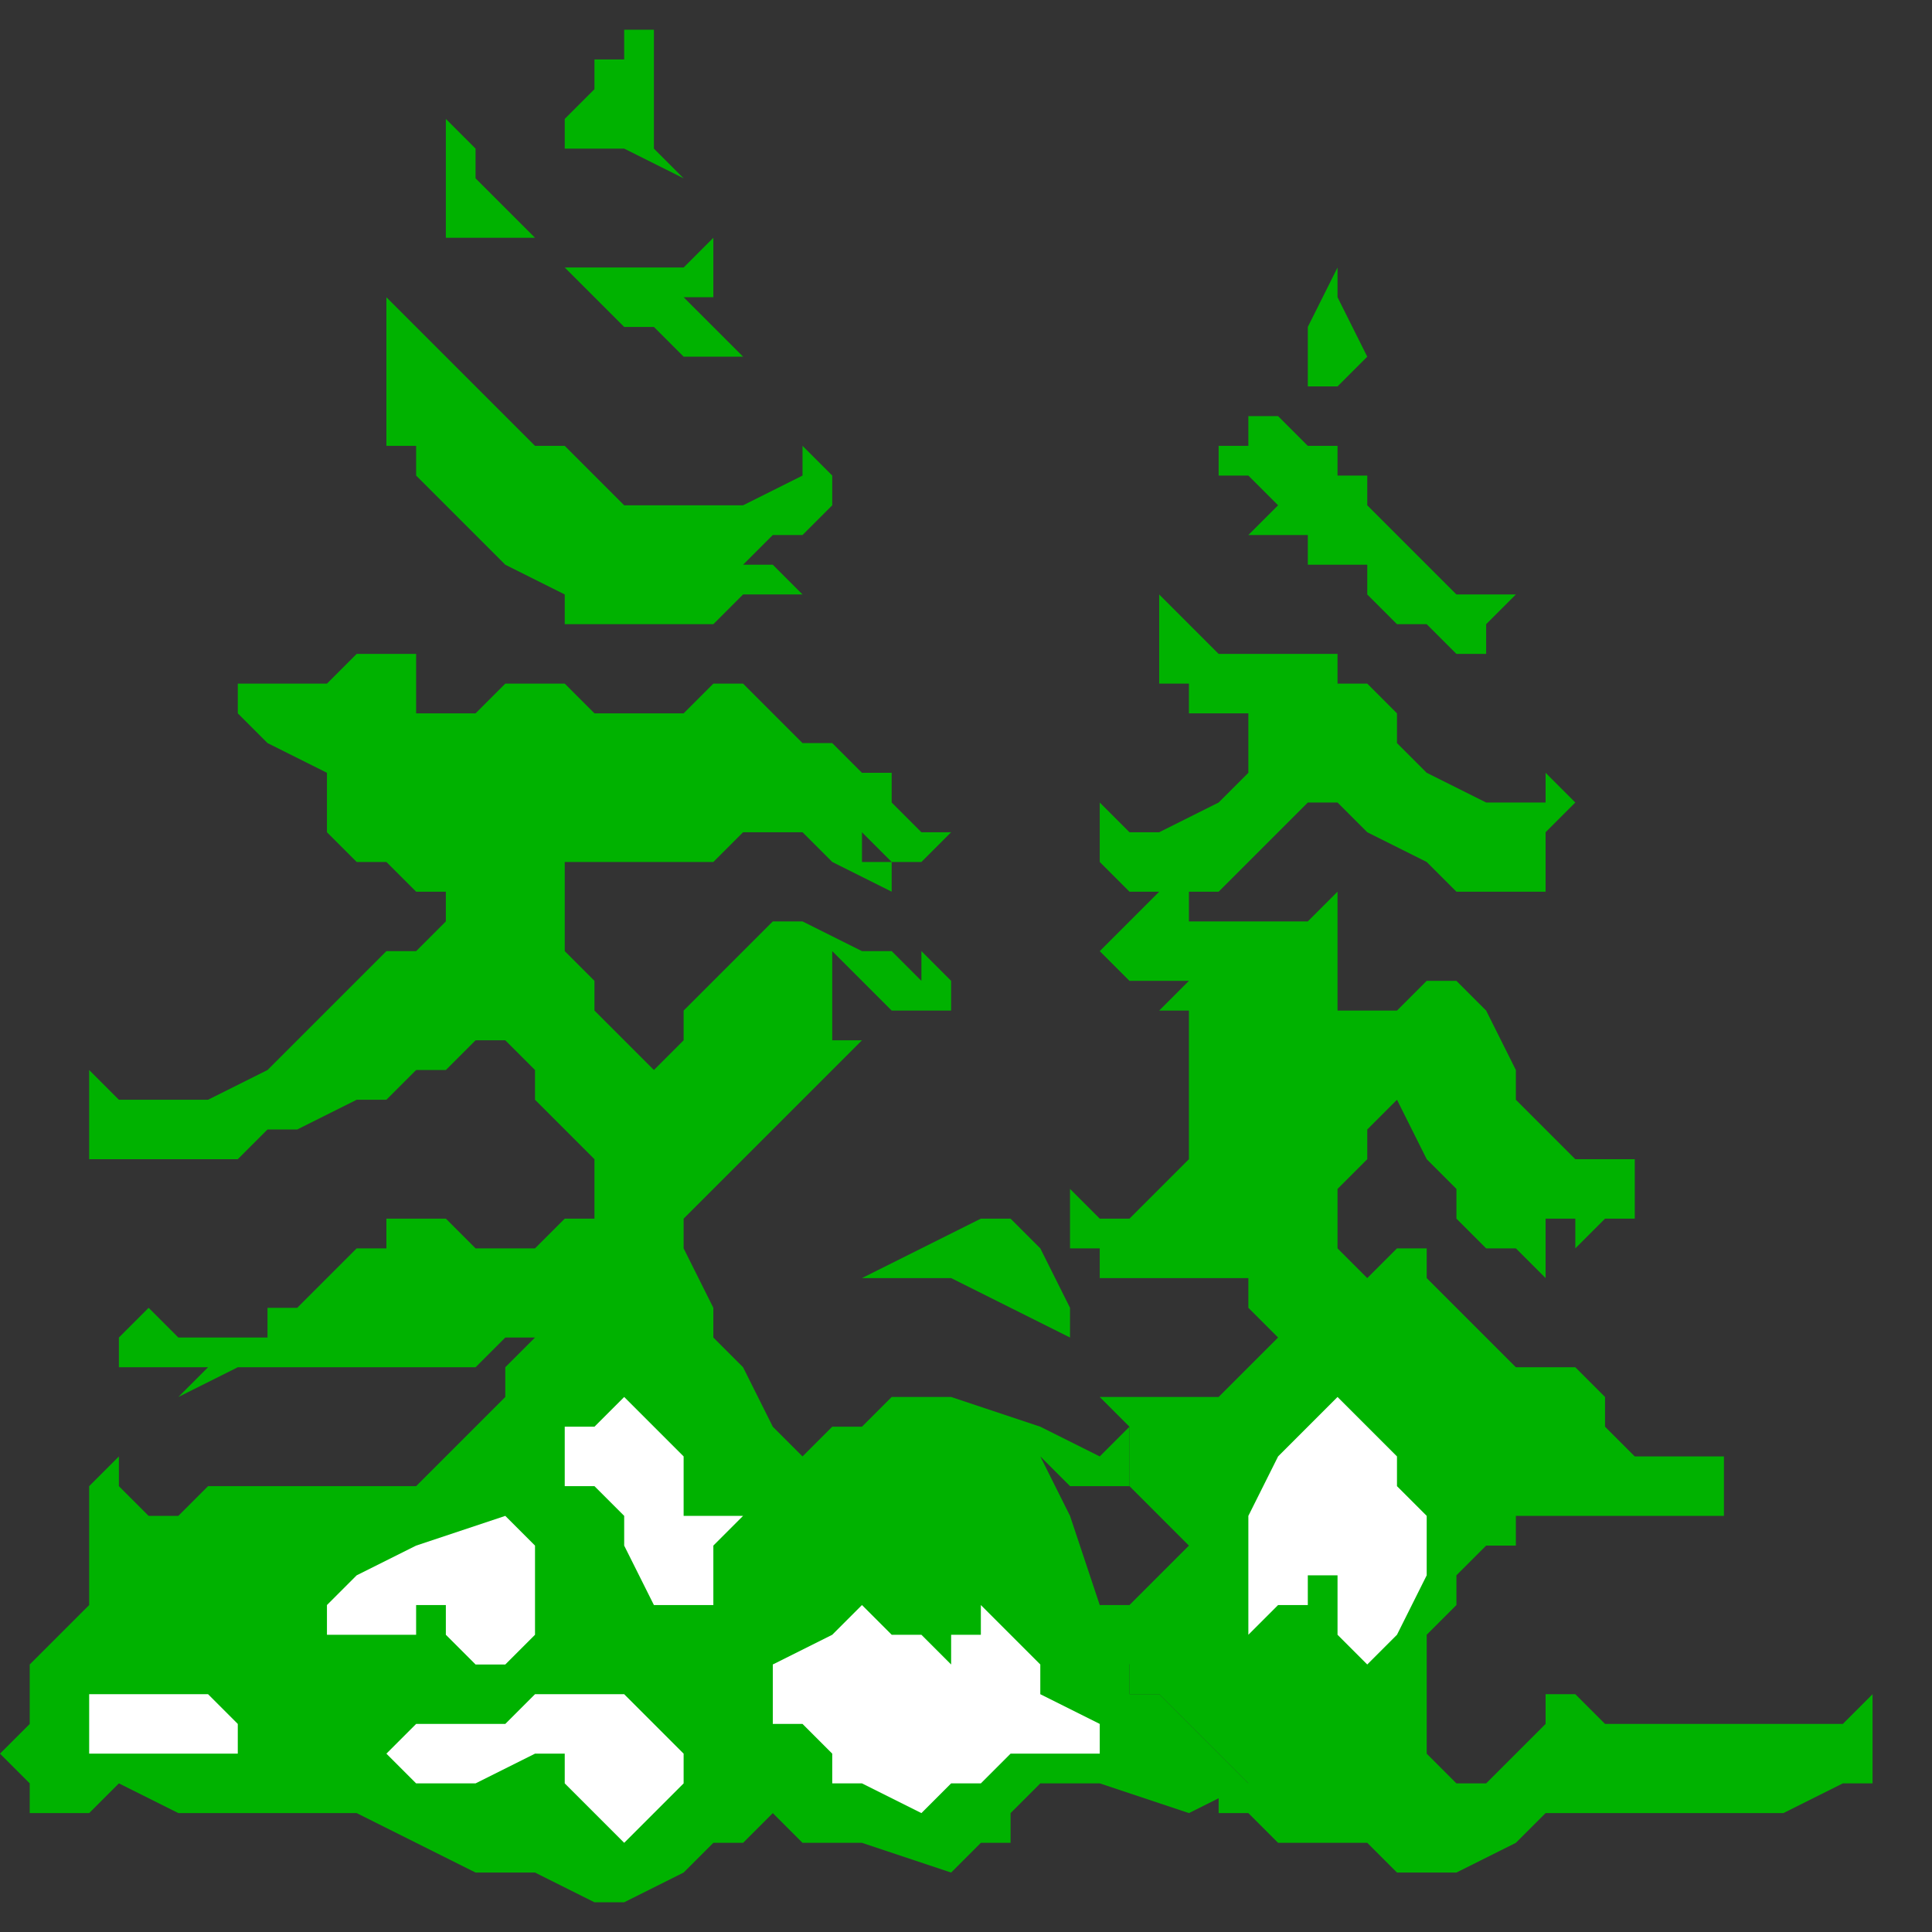
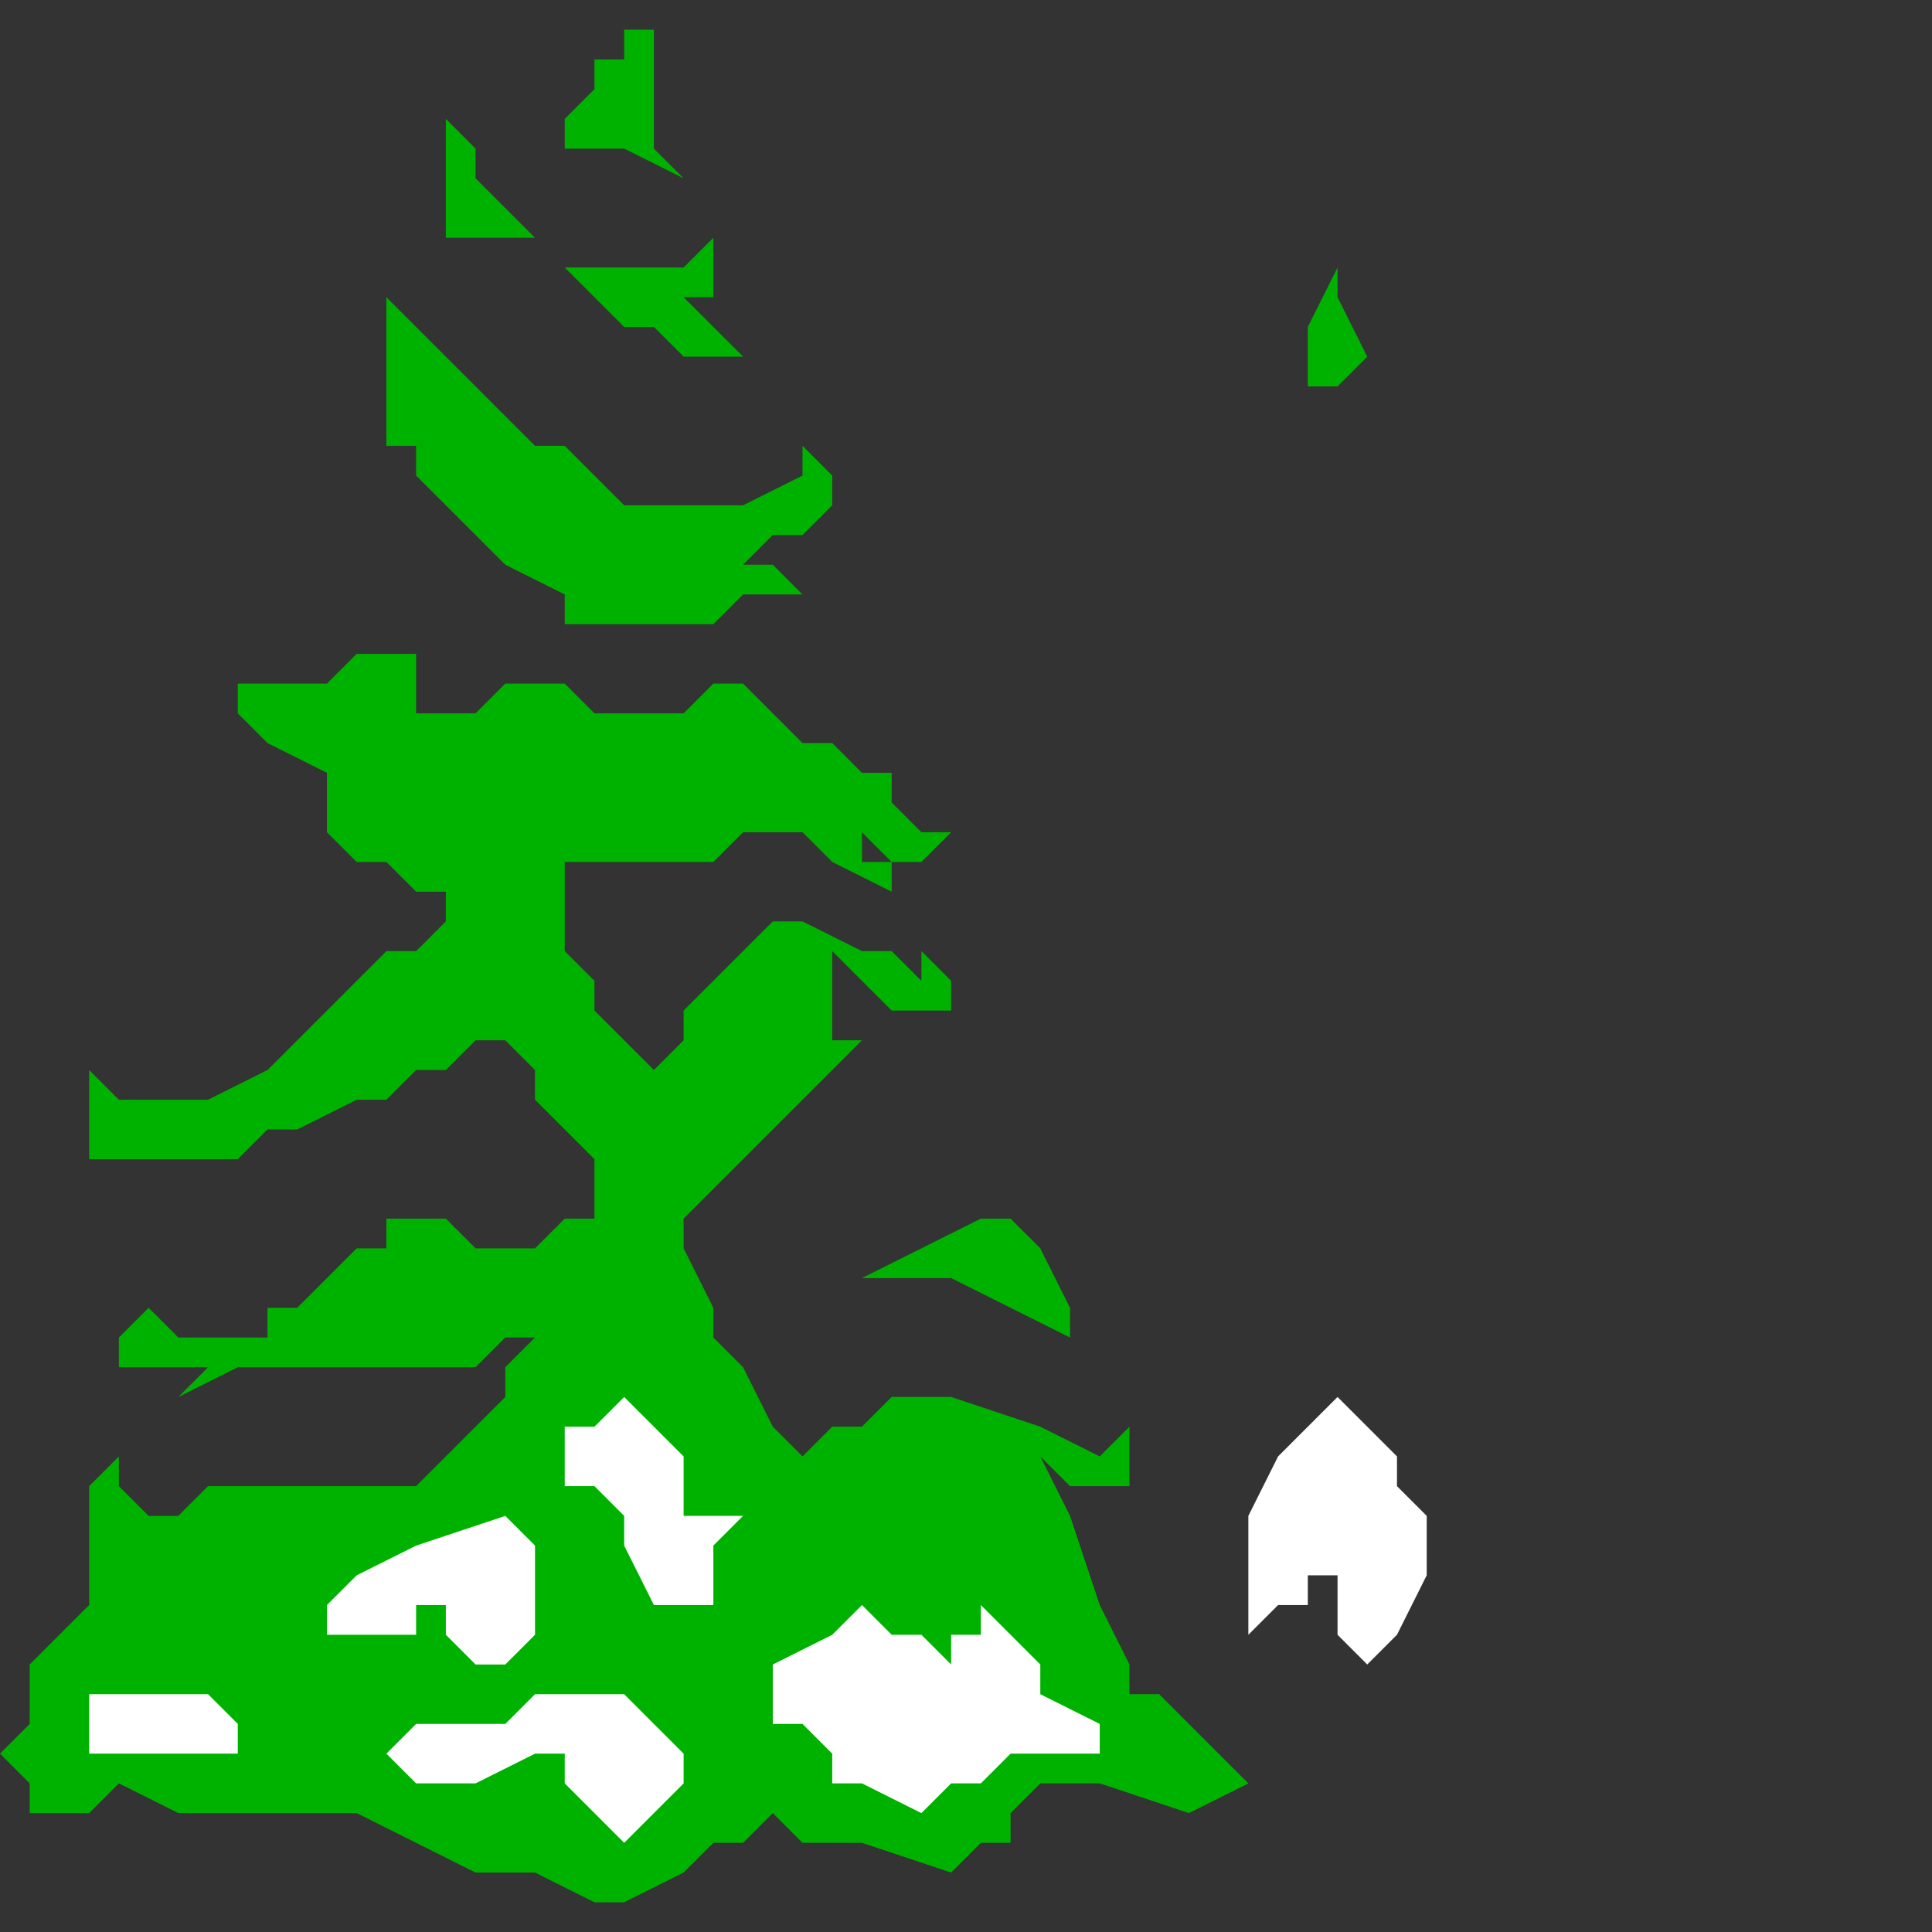
<svg xmlns="http://www.w3.org/2000/svg" xmlns:ns1="http://sodipodi.sourceforge.net/DTD/sodipodi-0.dtd" xmlns:ns2="http://www.inkscape.org/namespaces/inkscape" version="1.0" width="17.198mm" height="17.198mm" id="svg37" ns1:docname="XTREE019.WMF">
  <rect width="100%" height="100%" fill="#333333" stroke="none" />
  <ns1:namedview pagecolor="#ffffff" bordercolor="#666666" borderopacity="1" objecttolerance="10" gridtolerance="10" guidetolerance="10" ns2:pageopacity="0" ns2:pageshadow="2" ns2:window-width="640" ns2:window-height="480" id="namedview39" />
  <defs id="defs3">
    <pattern id="WMFhbasepattern" patternUnits="userSpaceOnUse" width="6" height="6" x="0" y="0" />
  </defs>
  <path style="fill:none;stroke:none;" d="  M 0,0   L 64,0   L 64,64   L 0,64   z " id="path5" />
-   <path style="fill:#00b200;fill-rule:evenodd;fill-opacity:1;stroke:none;" d="  M 37,54   L 37,55   L 38,56   L 38,56   L 38,56   L 38,57   L 39,57   L 40,58   L 41,59   L 41,59   L 42,60   L 42,60   L 42,60   L 42,60   L 41,60   L 41,61   L 41,61   L 42,61   L 42,61   L 43,62   L 43,62   L 44,62   L 45,62   L 45,62   L 45,62   L 46,62   L 47,63   L 48,63   L 48,63   L 49,63   L 51,62   L 52,61   L 52,61   L 54,61   L 57,61   L 58,61   L 60,61   L 62,60   L 63,60   L 63,59   L 63,59   L 63,59   L 63,58   L 63,57   L 63,57   L 62,58   L 61,58   L 59,58   L 59,58   L 56,58   L 54,58   L 53,57   L 53,57   L 52,57   L 52,57   L 52,58   L 52,58   L 51,59   L 50,60   L 49,60   L 48,59   L 48,59   L 48,58   L 48,57   L 48,56   L 48,55   L 49,54   L 49,53   L 50,52   L 50,52   L 51,52   L 51,51   L 51,51   L 53,51   L 55,51   L 58,51   L 58,51   L 58,50   L 58,49   L 58,48   L 58,48   L 58,49   L 58,49   L 57,49   L 57,49   L 56,49   L 55,49   L 54,48   L 54,47   L 53,46   L 53,46   L 53,46   L 53,46   L 52,46   L 51,46   L 51,46   L 50,45   L 49,44   L 48,43   L 48,43   L 48,42   L 48,42   L 47,42   L 46,43   L 45,42   L 45,42   L 45,41   L 45,40   L 46,39   L 46,38   L 47,37   L 47,37   L 47,37   L 48,39   L 49,40   L 49,40   L 49,41   L 50,42   L 51,42   L 52,43   L 52,43   L 52,42   L 52,41   L 52,41   L 52,41   L 53,41   L 53,42   L 54,41   L 54,41   L 55,41   L 55,40   L 55,39   L 55,39   L 55,39   L 55,39   L 54,39   L 54,39   L 53,39   L 52,38   L 51,37   L 51,37   L 51,36   L 50,34   L 49,33   L 49,33   L 48,33   L 47,34   L 46,34   L 45,34   L 45,34   L 45,33   L 45,32   L 45,31   L 45,30   L 45,30   L 45,30   L 44,31   L 42,31   L 42,31   L 41,31   L 40,31   L 40,31   L 40,31   L 40,30   L 41,30   L 42,29   L 42,29   L 43,28   L 44,27   L 44,27   L 44,27   L 45,27   L 46,28   L 48,29   L 49,30   L 49,30   L 50,30   L 51,30   L 52,30   L 52,30   L 52,30   L 52,29   L 52,29   L 52,29   L 52,29   L 52,28   L 53,27   L 53,27   L 53,27   L 53,27   L 52,26   L 52,26   L 52,27   L 52,27   L 51,27   L 51,27   L 50,27   L 48,26   L 47,25   L 47,25   L 47,24   L 46,23   L 45,23   L 45,22   L 45,22   L 44,22   L 42,22   L 41,22   L 41,22   L 40,21   L 40,21   L 39,20   L 39,20   L 39,21   L 39,21   L 39,22   L 39,22   L 39,23   L 40,23   L 40,23   L 40,23   L 40,23   L 40,24   L 40,24   L 40,24   L 41,24   L 42,24   L 42,25   L 42,25   L 42,26   L 42,26   L 41,27   L 41,27   L 39,28   L 38,28   L 37,27   L 37,27   L 37,28   L 37,29   L 37,29   L 37,29   L 38,30   L 38,30   L 39,30   L 39,30   L 38,31   L 37,32   L 38,33   L 38,33   L 39,33   L 40,33   L 40,33   L 40,33   L 40,33   L 40,33   L 39,34   L 39,34   L 40,34   L 40,34   L 40,35   L 40,35   L 40,36   L 40,38   L 40,39   L 40,39   L 39,40   L 38,41   L 37,41   L 37,41   L 37,41   L 36,40   L 36,40   L 36,40   L 36,40   L 36,41   L 36,42   L 36,42   L 37,42   L 37,43   L 38,43   L 38,43   L 38,43   L 37,43   L 37,43   L 37,43   L 39,43   L 41,43   L 42,43   L 42,43   L 42,44   L 43,45   L 43,45   L 43,45   L 42,46   L 41,47   L 39,47   L 39,47   L 38,47   L 37,47   L 37,47   L 37,47   L 38,48   L 38,50   L 38,50   L 38,50   L 39,51   L 40,52   L 40,52   L 40,52   L 39,53   L 38,54   L 37,54  z " id="path7" />
  <path style="fill:#00b200;fill-rule:evenodd;fill-opacity:1;stroke:none;" d="  M 43,13   L 43,13   L 44,13   L 44,12   L 44,12   L 44,11   L 45,9   L 45,8   L 45,8   L 45,10   L 46,12   L 45,13   L 45,13   L 45,13   L 44,13   L 43,13  z " id="path9" />
-   <path style="fill:#00b200;fill-rule:evenodd;fill-opacity:1;stroke:none;" d="  M 42,18   L 43,17   L 43,17   L 44,17   L 44,17   L 43,17   L 42,16   L 41,16   L 41,16   L 41,15   L 42,15   L 42,14   L 42,14   L 43,14   L 44,15   L 45,15   L 45,15   L 45,16   L 46,16   L 46,17   L 46,17   L 47,18   L 48,19   L 49,20   L 49,20   L 50,20   L 51,20   L 51,19   L 51,19   L 51,20   L 50,21   L 50,21   L 50,21   L 50,21   L 50,22   L 50,22   L 50,22   L 49,22   L 48,21   L 47,21   L 47,21   L 46,20   L 46,19   L 45,19   L 45,19   L 44,19   L 44,18   L 42,18  z " id="path11" />
  <path style="fill:#00b200;fill-rule:evenodd;fill-opacity:1;stroke:none;" d="  M 14,8   L 15,8   L 15,8   L 15,8   L 15,8   L 15,6   L 15,5   L 15,4   L 15,4   L 15,4   L 16,5   L 16,6   L 17,7   L 18,8   L 18,8   L 18,8   L 17,8   L 15,8   L 14,8  z " id="path13" />
  <path style="fill:#00b200;fill-rule:evenodd;fill-opacity:1;stroke:none;" d="  M 4,49   L 3,50   L 3,51   L 3,52   L 3,52   L 3,53   L 3,53   L 3,53   L 3,53   L 3,54   L 2,55   L 1,56   L 1,57   L 1,58   L 0,59   L 0,59   L 1,60   L 1,61   L 2,61   L 2,61   L 3,61   L 4,60   L 6,61   L 6,61   L 7,61   L 9,61   L 11,61   L 11,61   L 12,61   L 14,62   L 16,63   L 18,63   L 20,64   L 21,64   L 21,64   L 23,63   L 24,62   L 25,62   L 26,61   L 26,61   L 27,62   L 29,62   L 32,63   L 32,63   L 33,62   L 34,62   L 34,61   L 35,60   L 36,60   L 36,60   L 37,60   L 40,61   L 42,60   L 42,60   L 42,60   L 41,59   L 41,59   L 40,58   L 39,57   L 38,57   L 38,56   L 38,56   L 37,54   L 36,51   L 35,49   L 35,49   L 36,50   L 37,50   L 38,50   L 38,50   L 38,50   L 38,49   L 38,48   L 38,48   L 38,48   L 37,49   L 37,49   L 37,49   L 35,48   L 32,47   L 31,47   L 31,47   L 30,47   L 29,48   L 28,48   L 27,49   L 27,49   L 26,48   L 25,46   L 24,45   L 24,45   L 24,44   L 23,42   L 23,41   L 23,41   L 24,40   L 24,40   L 25,39   L 26,38   L 27,37   L 28,36   L 29,35   L 29,35   L 28,35   L 28,35   L 28,34   L 28,34   L 28,33   L 28,33   L 28,32   L 28,32   L 29,33   L 30,34   L 31,34   L 31,34   L 32,34   L 32,33   L 31,32   L 31,32   L 31,32   L 31,33   L 31,33   L 31,33   L 30,32   L 29,32   L 27,31   L 26,31   L 26,31   L 26,31   L 25,32   L 24,33   L 24,33   L 24,33   L 23,34   L 23,35   L 22,36   L 22,36   L 22,36   L 21,35   L 20,34   L 20,33   L 20,33   L 19,32   L 19,31   L 19,30   L 19,30   L 19,29   L 20,29   L 21,29   L 21,29   L 23,29   L 24,29   L 25,28   L 25,28   L 27,28   L 28,29   L 30,30   L 30,30   L 30,29   L 30,29   L 29,29   L 29,29   L 29,28   L 29,28   L 30,29   L 30,29   L 31,29   L 31,29   L 32,28   L 32,28   L 31,28   L 30,27   L 30,26   L 30,26   L 29,26   L 28,25   L 27,25   L 27,25   L 26,24   L 25,23   L 25,23   L 25,23   L 24,23   L 23,24   L 21,24   L 21,24   L 20,24   L 19,23   L 19,23   L 18,23   L 18,23   L 17,23   L 16,24   L 15,24   L 15,24   L 14,24   L 14,23   L 14,22   L 14,22   L 13,22   L 12,22   L 11,23   L 10,23   L 10,23   L 9,23   L 8,23   L 8,22   L 8,22   L 8,23   L 8,24   L 8,24   L 8,24   L 9,25   L 11,26   L 12,26   L 12,26   L 11,26   L 11,26   L 11,27   L 11,27   L 11,28   L 12,29   L 13,29   L 13,29   L 14,30   L 15,30   L 15,31   L 15,31   L 14,32   L 13,32   L 12,33   L 11,34   L 10,35   L 10,35   L 9,36   L 7,37   L 6,37   L 5,37   L 5,37   L 4,37   L 4,37   L 3,36   L 3,36   L 3,37   L 3,38   L 3,38   L 3,38   L 3,39   L 4,39   L 5,39   L 6,39   L 6,39   L 7,39   L 7,39   L 7,39   L 7,39   L 7,39   L 7,40   L 7,40   L 7,39   L 8,39   L 9,38   L 10,38   L 12,37   L 13,37   L 14,36   L 15,36   L 16,35   L 17,35   L 17,35   L 17,35   L 18,36   L 18,37   L 19,38   L 19,38   L 19,38   L 20,39   L 20,39   L 20,39   L 20,40   L 20,41   L 19,41   L 18,42   L 17,42   L 17,42   L 16,42   L 15,41   L 14,41   L 14,41   L 13,41   L 13,42   L 12,42   L 11,43   L 10,44   L 9,44   L 9,45   L 8,45   L 8,45   L 6,45   L 5,44   L 5,43   L 5,43   L 5,44   L 4,45   L 4,46   L 4,46   L 5,46   L 6,46   L 7,46   L 7,46   L 7,46   L 6,47   L 6,47   L 6,47   L 8,46   L 9,46   L 11,46   L 11,46   L 12,46   L 14,46   L 15,46   L 15,46   L 16,46   L 17,45   L 18,45   L 18,45   L 17,46   L 17,47   L 16,48   L 16,48   L 15,49   L 14,50   L 14,50   L 14,50   L 12,50   L 10,50   L 8,50   L 8,50   L 7,50   L 6,51   L 5,51   L 5,51   L 4,50   L 4,50   L 4,49  z " id="path15" />
  <path style="fill:#00b200;fill-rule:evenodd;fill-opacity:1;stroke:none;" d="  M 36,45   L 36,44   L 35,42   L 34,41   L 34,41   L 33,41   L 31,42   L 29,43   L 29,43   L 32,43   L 34,44   L 36,45  z " id="path17" />
  <path style="fill:#00b200;fill-rule:evenodd;fill-opacity:1;stroke:none;" d="  M 13,16   L 13,16   L 14,16   L 14,15   L 14,15   L 13,15   L 13,14   L 13,12   L 13,12   L 13,12   L 13,11   L 13,10   L 13,10   L 14,11   L 15,12   L 16,13   L 16,13   L 17,14   L 18,15   L 19,15   L 19,15   L 20,16   L 21,17   L 23,17   L 23,17   L 25,17   L 27,16   L 27,15   L 27,15   L 28,16   L 28,17   L 28,17   L 28,17   L 27,18   L 26,18   L 25,19   L 25,19   L 25,19   L 26,19   L 27,20   L 27,20   L 26,20   L 25,20   L 24,21   L 24,21   L 23,21   L 21,21   L 19,21   L 19,21   L 19,20   L 17,19   L 16,18   L 16,18   L 15,17   L 14,16   L 13,16  z " id="path19" />
  <path style="fill:#00b200;fill-rule:evenodd;fill-opacity:1;stroke:none;" d="  M 25,12   L 24,11   L 24,11   L 24,11   L 24,11   L 23,10   L 24,10   L 24,8   L 24,8   L 23,9   L 22,9   L 21,9   L 20,9   L 19,9   L 19,9   L 20,10   L 20,10   L 21,11   L 21,11   L 22,11   L 23,12   L 25,12  z " id="path21" />
  <path style="fill:#00b200;fill-rule:evenodd;fill-opacity:1;stroke:none;" d="  M 21,1   L 21,2   L 20,2   L 20,3   L 19,4   L 19,4   L 19,4   L 19,4   L 19,5   L 21,5   L 23,6   L 23,6   L 22,5   L 22,4   L 22,4   L 22,4   L 22,3   L 22,2   L 22,1   L 22,1   L 22,1   L 21,1   L 21,1  z " id="path23" />
  <path style="fill:#ffffff;fill-rule:evenodd;fill-opacity:1;stroke:none;" d="  M 45,47   L 46,48   L 47,49   L 47,50   L 48,51   L 48,51   L 48,53   L 47,55   L 46,56   L 46,56   L 45,55   L 45,53   L 44,53   L 44,53   L 44,54   L 43,54   L 42,55   L 42,55   L 42,54   L 42,51   L 43,49   L 45,47  z " id="path25" />
  <path style="fill:#ffffff;fill-rule:evenodd;fill-opacity:1;stroke:none;" d="  M 21,47   L 20,48   L 19,48   L 19,49   L 19,49   L 19,50   L 20,50   L 21,51   L 21,51   L 21,52   L 22,54   L 22,54   L 22,54   L 24,54   L 24,52   L 25,51   L 25,51   L 24,51   L 23,51   L 23,50   L 23,50   L 23,49   L 22,48   L 21,47  z " id="path27" />
  <path style="fill:#ffffff;fill-rule:evenodd;fill-opacity:1;stroke:none;" d="  M 29,54   L 28,55   L 26,56   L 26,57   L 26,57   L 26,58   L 27,58   L 28,59   L 28,59   L 28,60   L 29,60   L 31,61   L 31,61   L 32,60   L 33,60   L 34,59   L 34,59   L 35,59   L 36,59   L 37,59   L 37,59   L 37,59   L 37,59   L 37,58   L 37,58   L 35,57   L 35,56   L 34,55   L 34,55   L 33,54   L 33,54   L 33,55   L 32,55   L 32,56   L 32,56   L 31,55   L 30,55   L 29,54  z " id="path29" />
  <path style="fill:#ffffff;fill-rule:evenodd;fill-opacity:1;stroke:none;" d="  M 19,57   L 18,57   L 17,58   L 16,58   L 16,58   L 14,58   L 13,59   L 12,59   L 12,59   L 13,59   L 14,60   L 15,60   L 15,60   L 16,60   L 18,59   L 19,59   L 19,59   L 19,60   L 20,61   L 21,62   L 21,62   L 22,61   L 23,60   L 23,59   L 23,59   L 22,58   L 21,57   L 19,57  z " id="path31" />
  <path style="fill:#ffffff;fill-rule:evenodd;fill-opacity:1;stroke:none;" d="  M 17,51   L 14,52   L 12,53   L 11,54   L 11,54   L 11,55   L 11,55   L 12,55   L 13,55   L 14,55   L 14,54   L 15,54   L 15,54   L 15,54   L 15,55   L 16,56   L 17,56   L 17,56   L 17,56   L 18,55   L 18,53   L 18,52   L 17,51  z " id="path33" />
  <path style="fill:#ffffff;fill-rule:evenodd;fill-opacity:1;stroke:none;" d="  M 4,57   L 3,57   L 3,58   L 3,59   L 3,59   L 3,59   L 4,59   L 5,59   L 5,59   L 6,59   L 8,59   L 8,58   L 8,58   L 8,58   L 7,57   L 6,57   L 6,57   L 5,57   L 4,57   L 4,57  z " id="path35" />
</svg>